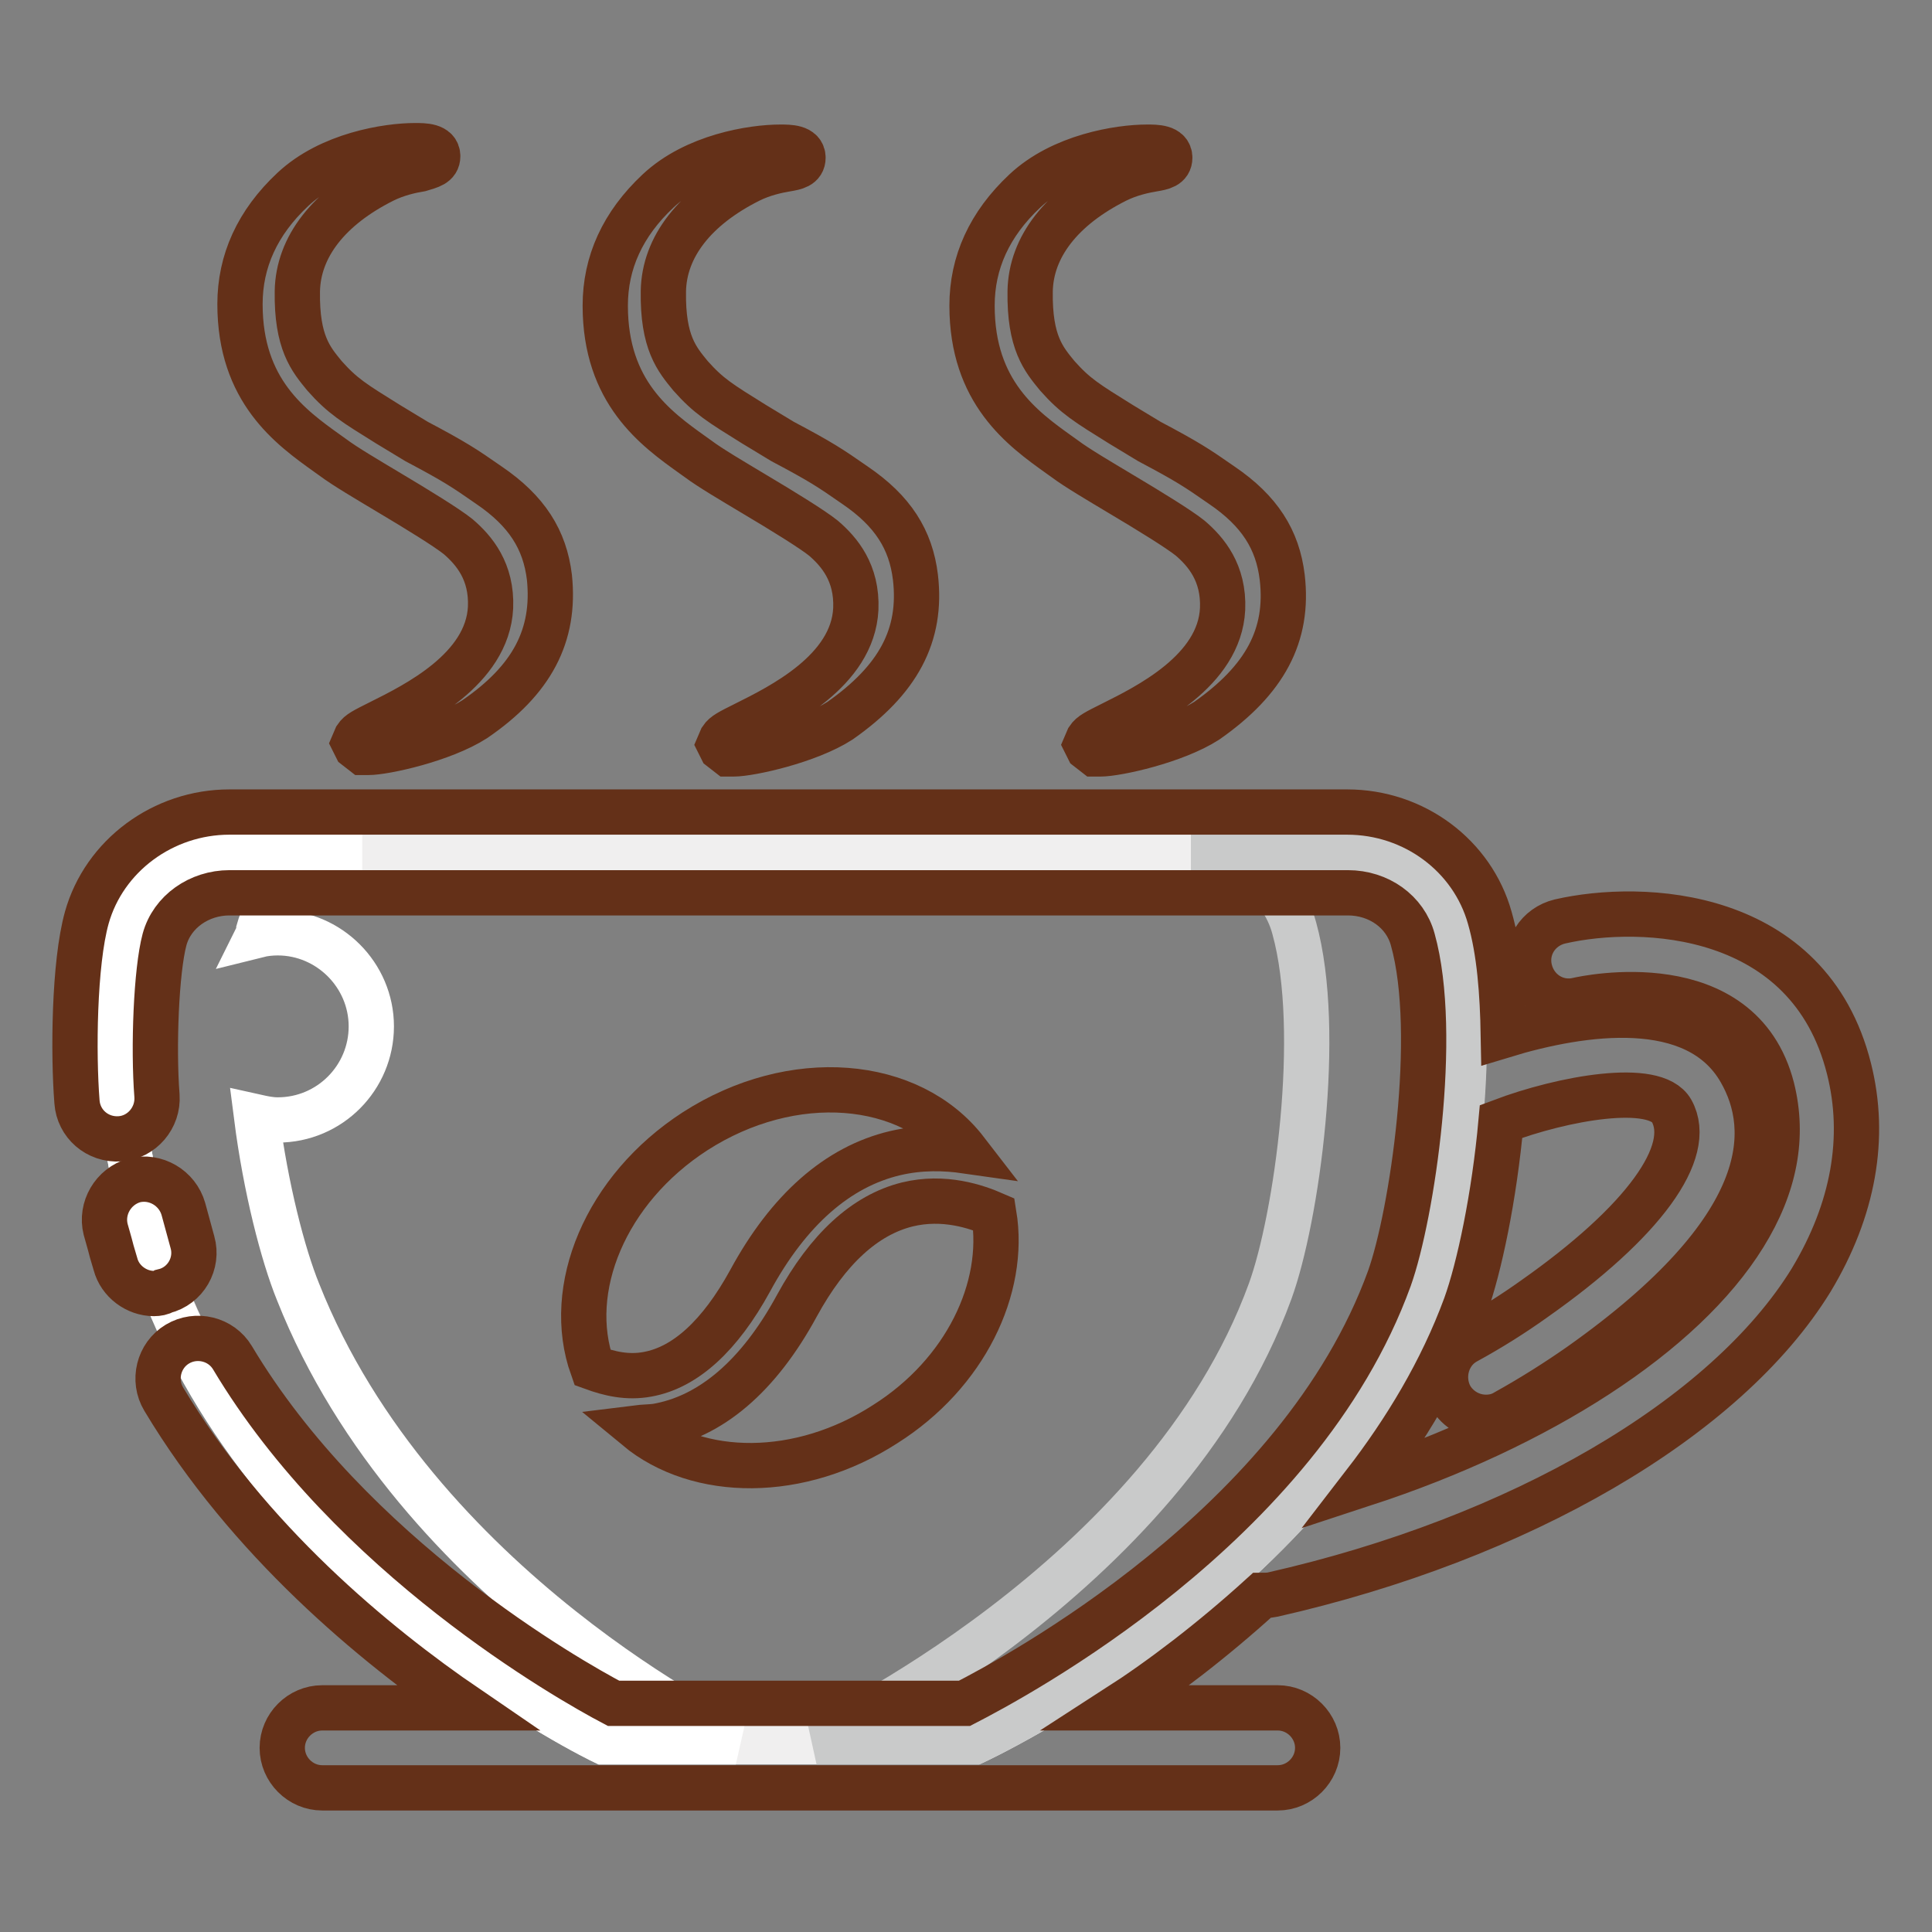
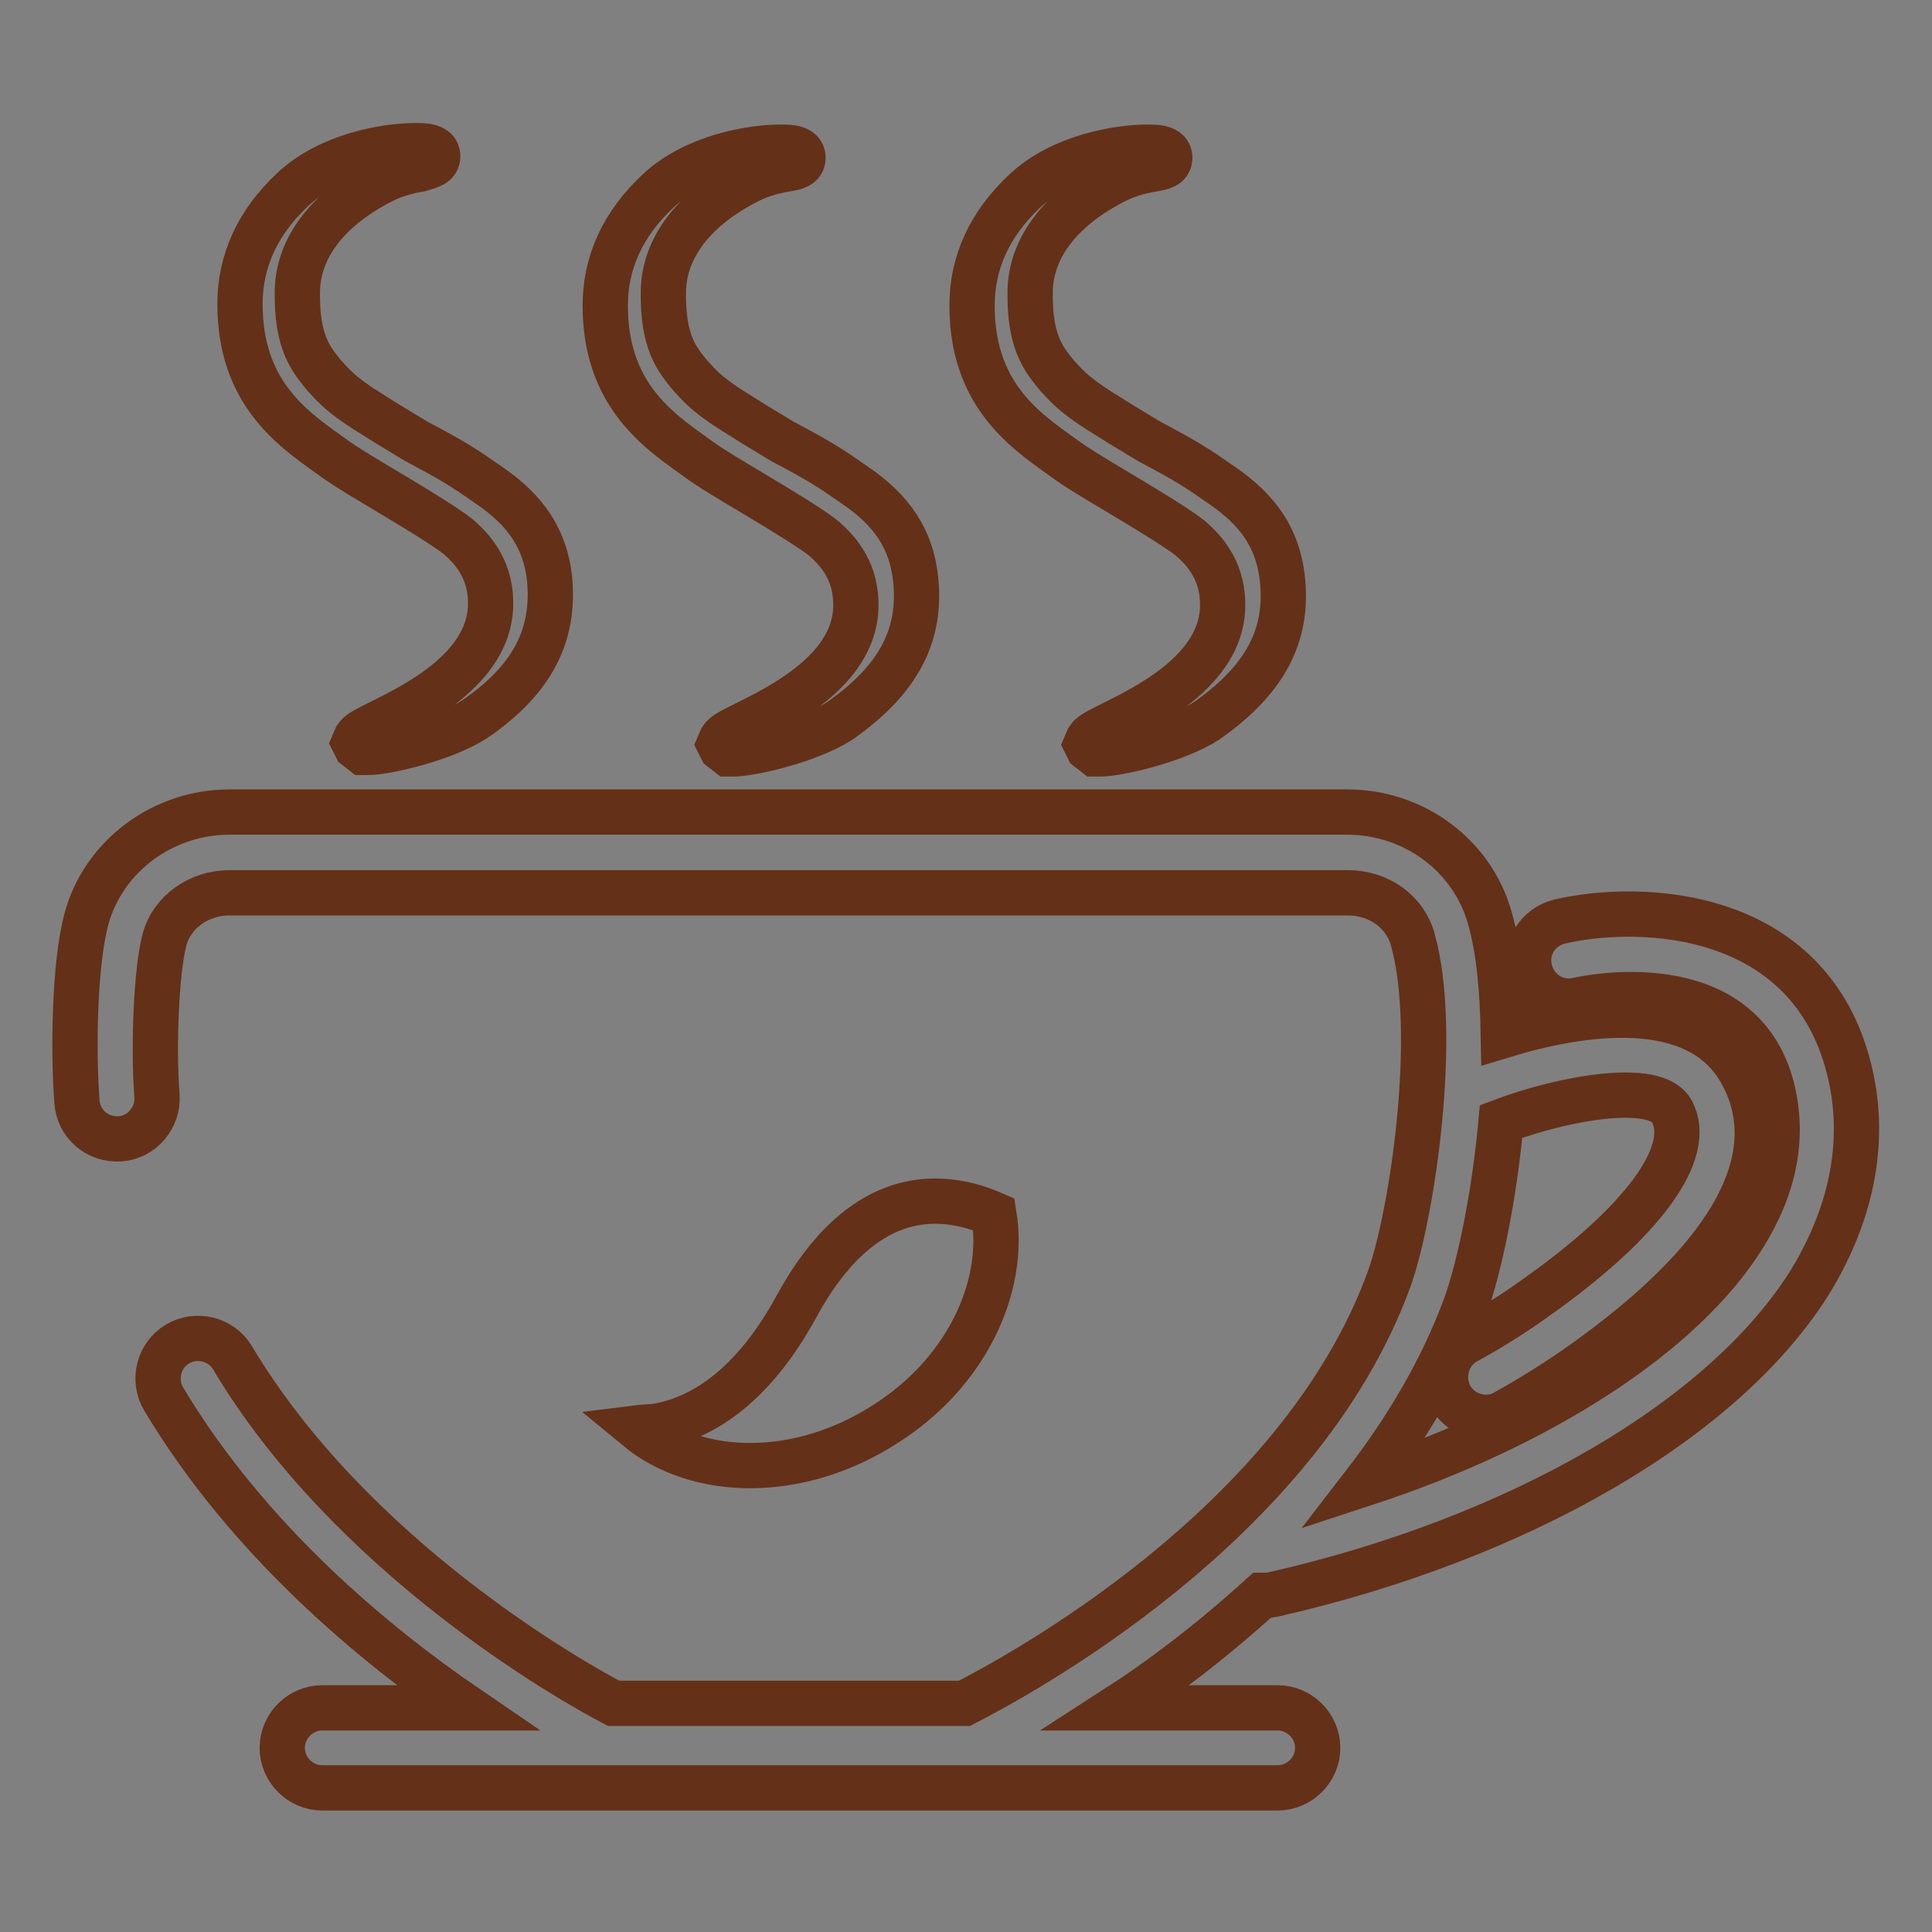
<svg xmlns="http://www.w3.org/2000/svg" version="1.1" x="0px" y="0px" viewBox="0 0 256 256" enable-background="new 0 0 256 256" xml:space="preserve">
  <rect x="0" y="0" width="256" height="256" fill="#808080" stroke="none" />
  <g>
-     <path stroke-width="6" fill-opacity="0" stroke="#f0efef" d="M129.1,230.8H80c0,0-42.4-20.2-58.1-59.7c-3.8-9.5-9-34.4-5.2-48.1c1.7-6,7.3-10.1,13.7-10.1h148.2 c6.5,0,12.1,4.1,13.7,10.1c3.8,13.7,0.3,38.5-3.2,48.1C175.2,209.5,129.1,230.8,129.1,230.8z" />
-     <path stroke-width="6" fill-opacity="0" stroke="#c9caca" d="M192.4,123c-1.7-5.9-7.3-10.1-13.7-10.1h-20.9c6.5,0,12.1,4.1,13.7,10.1c3.8,13.7,0.3,38.5-3.2,48.1 c-14,38.4-60.1,59.7-60.1,59.7h20.9c0,0,46.1-21.3,60.1-59.7C192.6,161.6,196.2,136.7,192.4,123z" />
-     <path stroke-width="6" fill-opacity="0" stroke="#ffffff" d="M39.5,171.2c-2-4.9-4.3-13.8-5.5-23.2c0.9,0.2,1.8,0.4,2.8,0.4c6.9,0,12.4-5.6,12.4-12.4 s-5.6-12.4-12.4-12.4c-0.9,0-1.8,0.1-2.6,0.3c0.1-0.2,0.1-0.4,0.1-0.7c1.7-6,7.3-10.1,13.7-10.1H30.4c-6.5,0-12.1,4.1-13.7,10.1 c-3.8,13.8,1.5,38.6,5.2,48.1C37.6,210.6,80,230.8,80,230.8h17.5C97.5,230.8,55.1,210.6,39.5,171.2z" />
    <path stroke-width="6" fill-opacity="0" stroke="#643018" d="M72.8,76.5c-0.6-5-3-8.8-8-12.2c-3.3-2.3-4.5-3.1-9.6-5.8l-3.8-2.3c-4.5-2.8-6-3.7-8.4-6.4 c-1.8-2.2-3.7-4.4-3.6-11.2c0.1-5.9,4.2-11.1,11.4-14.7c1.8-0.9,3.7-1.3,4.9-1.5C57,22,58,21.8,58,20.7c0-1.4-1.8-1.4-3-1.4 c-3.7,0-11.3,1.2-16.2,5.8c-4.7,4.4-7,9.5-7,15.2c0,11.5,6.7,16.3,11.6,19.8l0.7,0.5c1.6,1.2,4.5,2.9,7.5,4.7 c3.7,2.2,7.6,4.6,9.1,5.8c2.1,1.8,4.5,4.6,4.3,9.4c-0.4,8.2-10,12.9-14.6,15.2c-2.2,1.1-2.8,1.4-3.2,2l-0.3,0.7l0.3,0.6l0.9,0.7 h0.7c2.2,0,9.9-1.7,14.1-4.4C70.5,90.1,73.6,84.2,72.8,76.5L72.8,76.5z M121.3,76.5c-0.6-5-3-8.8-8-12.2c-3.3-2.3-4.5-3.1-9.6-5.8 l-3.8-2.3c-4.5-2.8-6-3.7-8.4-6.4c-1.8-2.2-3.7-4.4-3.6-11.2c0.1-5.9,4.2-11.1,11.4-14.7c1.8-0.9,3.7-1.3,4.9-1.5 c1.2-0.2,2.2-0.4,2.2-1.5c0-1.4-1.8-1.4-3-1.4c-3.7,0-11.3,1.2-16.2,5.8c-4.7,4.4-7,9.5-7,15.2c0,11.5,6.7,16.3,11.6,19.8l0.7,0.5 c1.6,1.2,4.5,2.9,7.5,4.7c3.7,2.2,7.6,4.6,9.1,5.8c2.1,1.8,4.5,4.6,4.3,9.4c-0.4,8.2-10,12.9-14.6,15.2c-2.2,1.1-2.8,1.4-3.2,2 l-0.3,0.7l0.3,0.6l0.9,0.7h0.7c2.2,0,9.9-1.7,14.1-4.4C119,90.1,122.2,84.2,121.3,76.5L121.3,76.5z M169.9,76.5 c-0.6-5-3-8.8-8-12.2c-3.3-2.3-4.5-3.1-9.6-5.8l-3.8-2.3c-4.5-2.8-6-3.7-8.4-6.4c-1.8-2.2-3.7-4.4-3.6-11.2 c0.1-5.9,4.2-11.1,11.4-14.7c1.8-0.9,3.7-1.3,4.9-1.5c1.2-0.2,2.2-0.4,2.2-1.5c0-1.4-1.8-1.4-3-1.4c-3.7,0-11.3,1.2-16.2,5.8 c-4.7,4.4-7,9.5-7,15.2c0,11.5,6.7,16.3,11.6,19.8l0.7,0.5c1.6,1.2,4.5,2.9,7.5,4.7c3.7,2.2,7.6,4.6,9.1,5.8 c2.1,1.8,4.5,4.6,4.3,9.4c-0.4,8.2-10,12.9-14.6,15.2c-2.2,1.1-2.8,1.4-3.2,2l-0.3,0.7l0.3,0.6l0.9,0.7h0.7c2.2,0,9.9-1.7,14.1-4.4 C167.6,90.1,170.8,84.2,169.9,76.5L169.9,76.5z M131.7,160.9c-2.3-1-6.6-2.5-11.5-1.3c-5.6,1.4-10.5,5.9-14.6,13.4 c-5.1,9.4-11.5,14.8-18.7,16c-0.9,0.1-1.7,0.1-2.5,0.2c8.1,6.7,21.6,6.8,32.9-0.5C127.9,182,133.3,170.7,131.7,160.9L131.7,160.9z" />
-     <path stroke-width="6" fill-opacity="0" stroke="#643018" d="M85.8,182.1c5-0.9,9.6-5.1,13.6-12.4c5.1-9.4,11.6-15.1,19.2-16.9c3.4-0.8,6.6-0.7,9.4-0.3 c-7.4-9.6-23-10.9-35.9-2.6c-11.9,7.7-17.3,20.9-13.6,31.3C80.7,182,83.1,182.6,85.8,182.1L85.8,182.1z M20.4,171.4 c-2.3,0-4.5-1.6-5.1-3.9l-0.5-1.7c-0.3-1.2-0.7-2.5-0.8-2.9c-0.7-2.8,1-5.7,3.8-6.5c2.8-0.7,5.7,1,6.5,3.8l1.2,4.4 c0.8,2.8-0.9,5.8-3.8,6.5C21.4,171.3,20.9,171.4,20.4,171.4L20.4,171.4z" />
    <path stroke-width="6" fill-opacity="0" stroke="#643018" d="M245,141.6c-5.3-21.1-27.4-22-38.3-19.5c-2.9,0.7-4.7,3.5-4,6.4c0.7,2.9,3.5,4.7,6.4,4 c0.9-0.2,21.5-4.7,25.7,11.7c1.6,6.4,0.4,12.9-3.7,19.5c-8.1,13.1-27.1,25.3-50.3,32.9c5.4-7,10.2-14.9,13.4-23.6 c1.8-5,3.8-14.4,4.7-24.4c8.2-3.1,20.4-5.3,22.6-1.4c3,5.4-3.7,14.7-18.2,24.9c-2.8,2-5.8,3.9-9.1,5.7c-2.5,1.4-3.4,4.7-2,7.3 c1,1.7,2.8,2.7,4.7,2.7c0.9,0,1.8-0.2,2.6-0.7c3.6-2,6.9-4.1,9.9-6.2c25.6-18.1,25.7-31.2,21.2-39c-5.8-10.1-20.9-7.9-31.4-4.7 c-0.1-5.6-0.5-11.1-1.8-15.6c-2.3-8.2-10-14-18.9-14H30.4c-8.8,0-16.6,5.8-18.9,14c-1.7,6.1-1.8,18.1-1.3,24.4 c0.2,2.9,2.7,5.1,5.7,4.9c2.9-0.2,5.1-2.8,4.9-5.7c-0.5-6.4-0.1-16.6,1-20.7c1-3.7,4.6-6.2,8.6-6.2h148.2c4.1,0,7.6,2.5,8.6,6.2 c3.5,12.5-0.1,36.5-3.1,44.9c-11.9,32.8-49.7,52.9-56.3,56.3H81.3c-5.9-3.1-34.8-19.5-50.5-45.8c-1.5-2.5-4.8-3.3-7.3-1.8 c-2.5,1.5-3.3,4.8-1.8,7.3c11.2,18.7,27.9,32.5,40.2,40.9H42.7c-2.9,0-5.3,2.4-5.3,5.3s2.4,5.3,5.3,5.3h126.6 c2.9,0,5.3-2.4,5.3-5.3s-2.4-5.3-5.3-5.3h-21.3c5.9-3.8,12.6-8.9,19.2-14.9c0.1,0,1,0,1.4-0.1c32.7-7.4,60.1-23.3,71.4-41.7 C245.6,160.3,247.3,150.7,245,141.6L245,141.6z" />
  </g>
</svg>